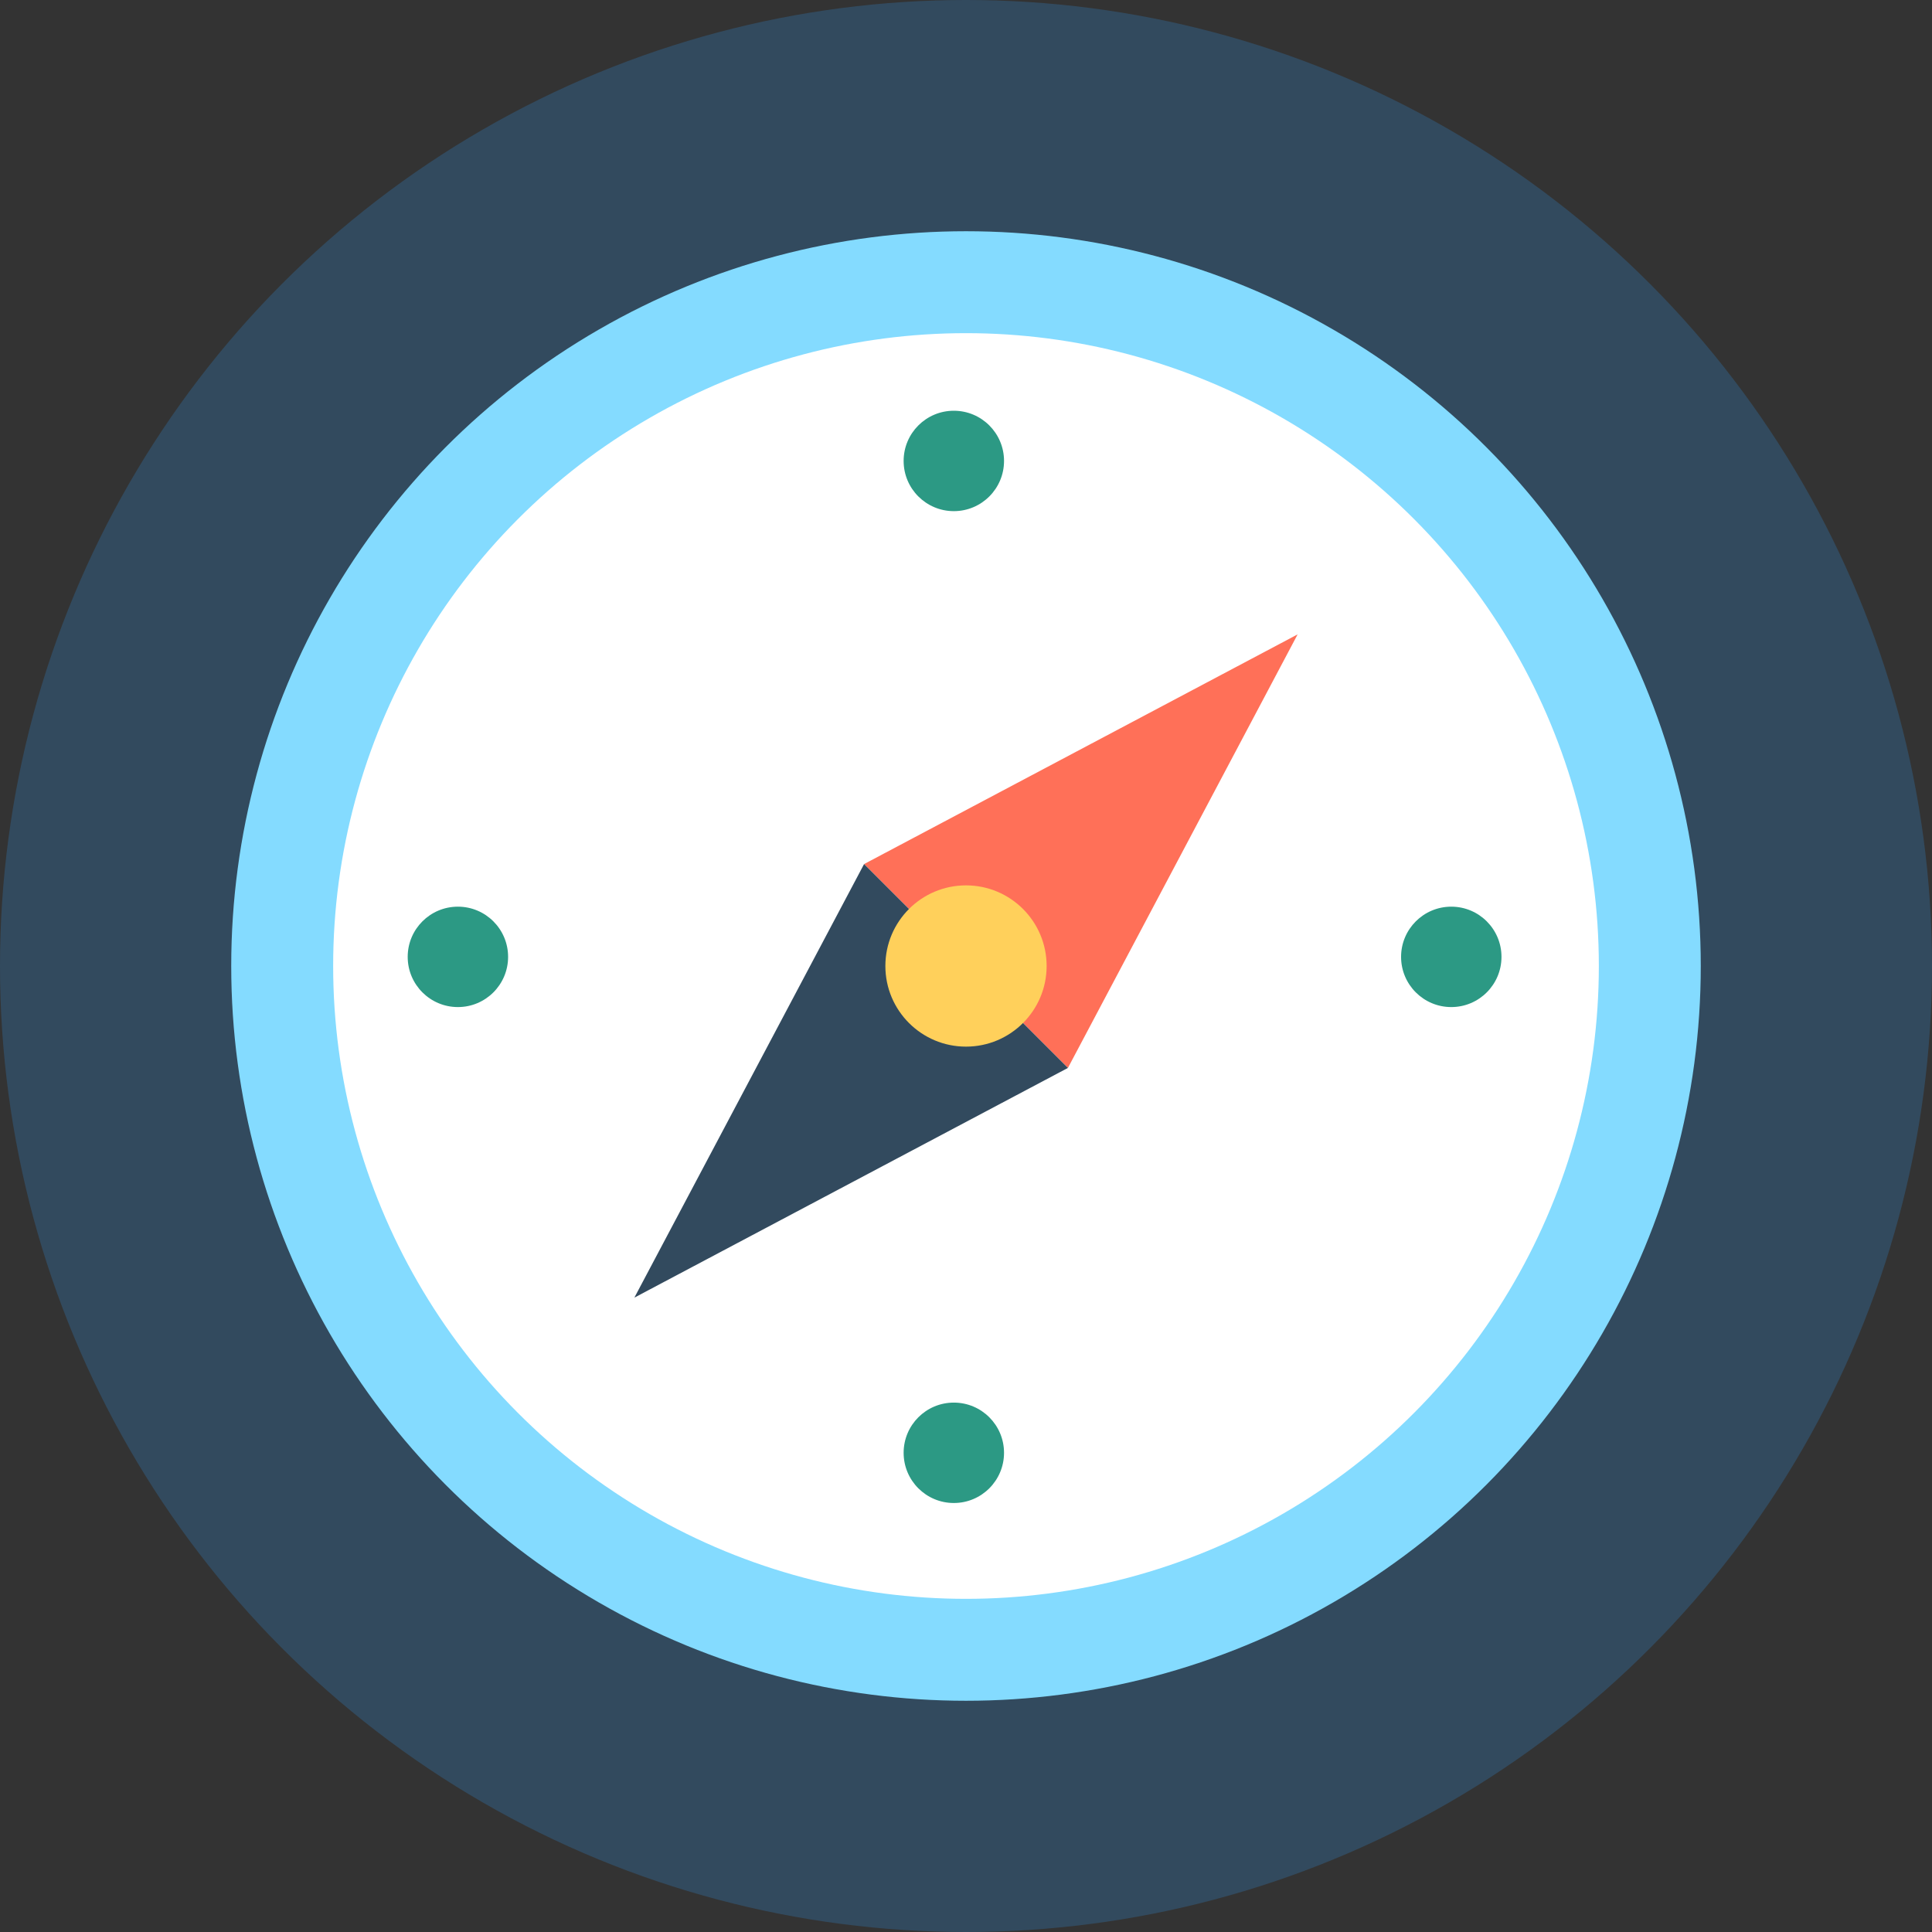
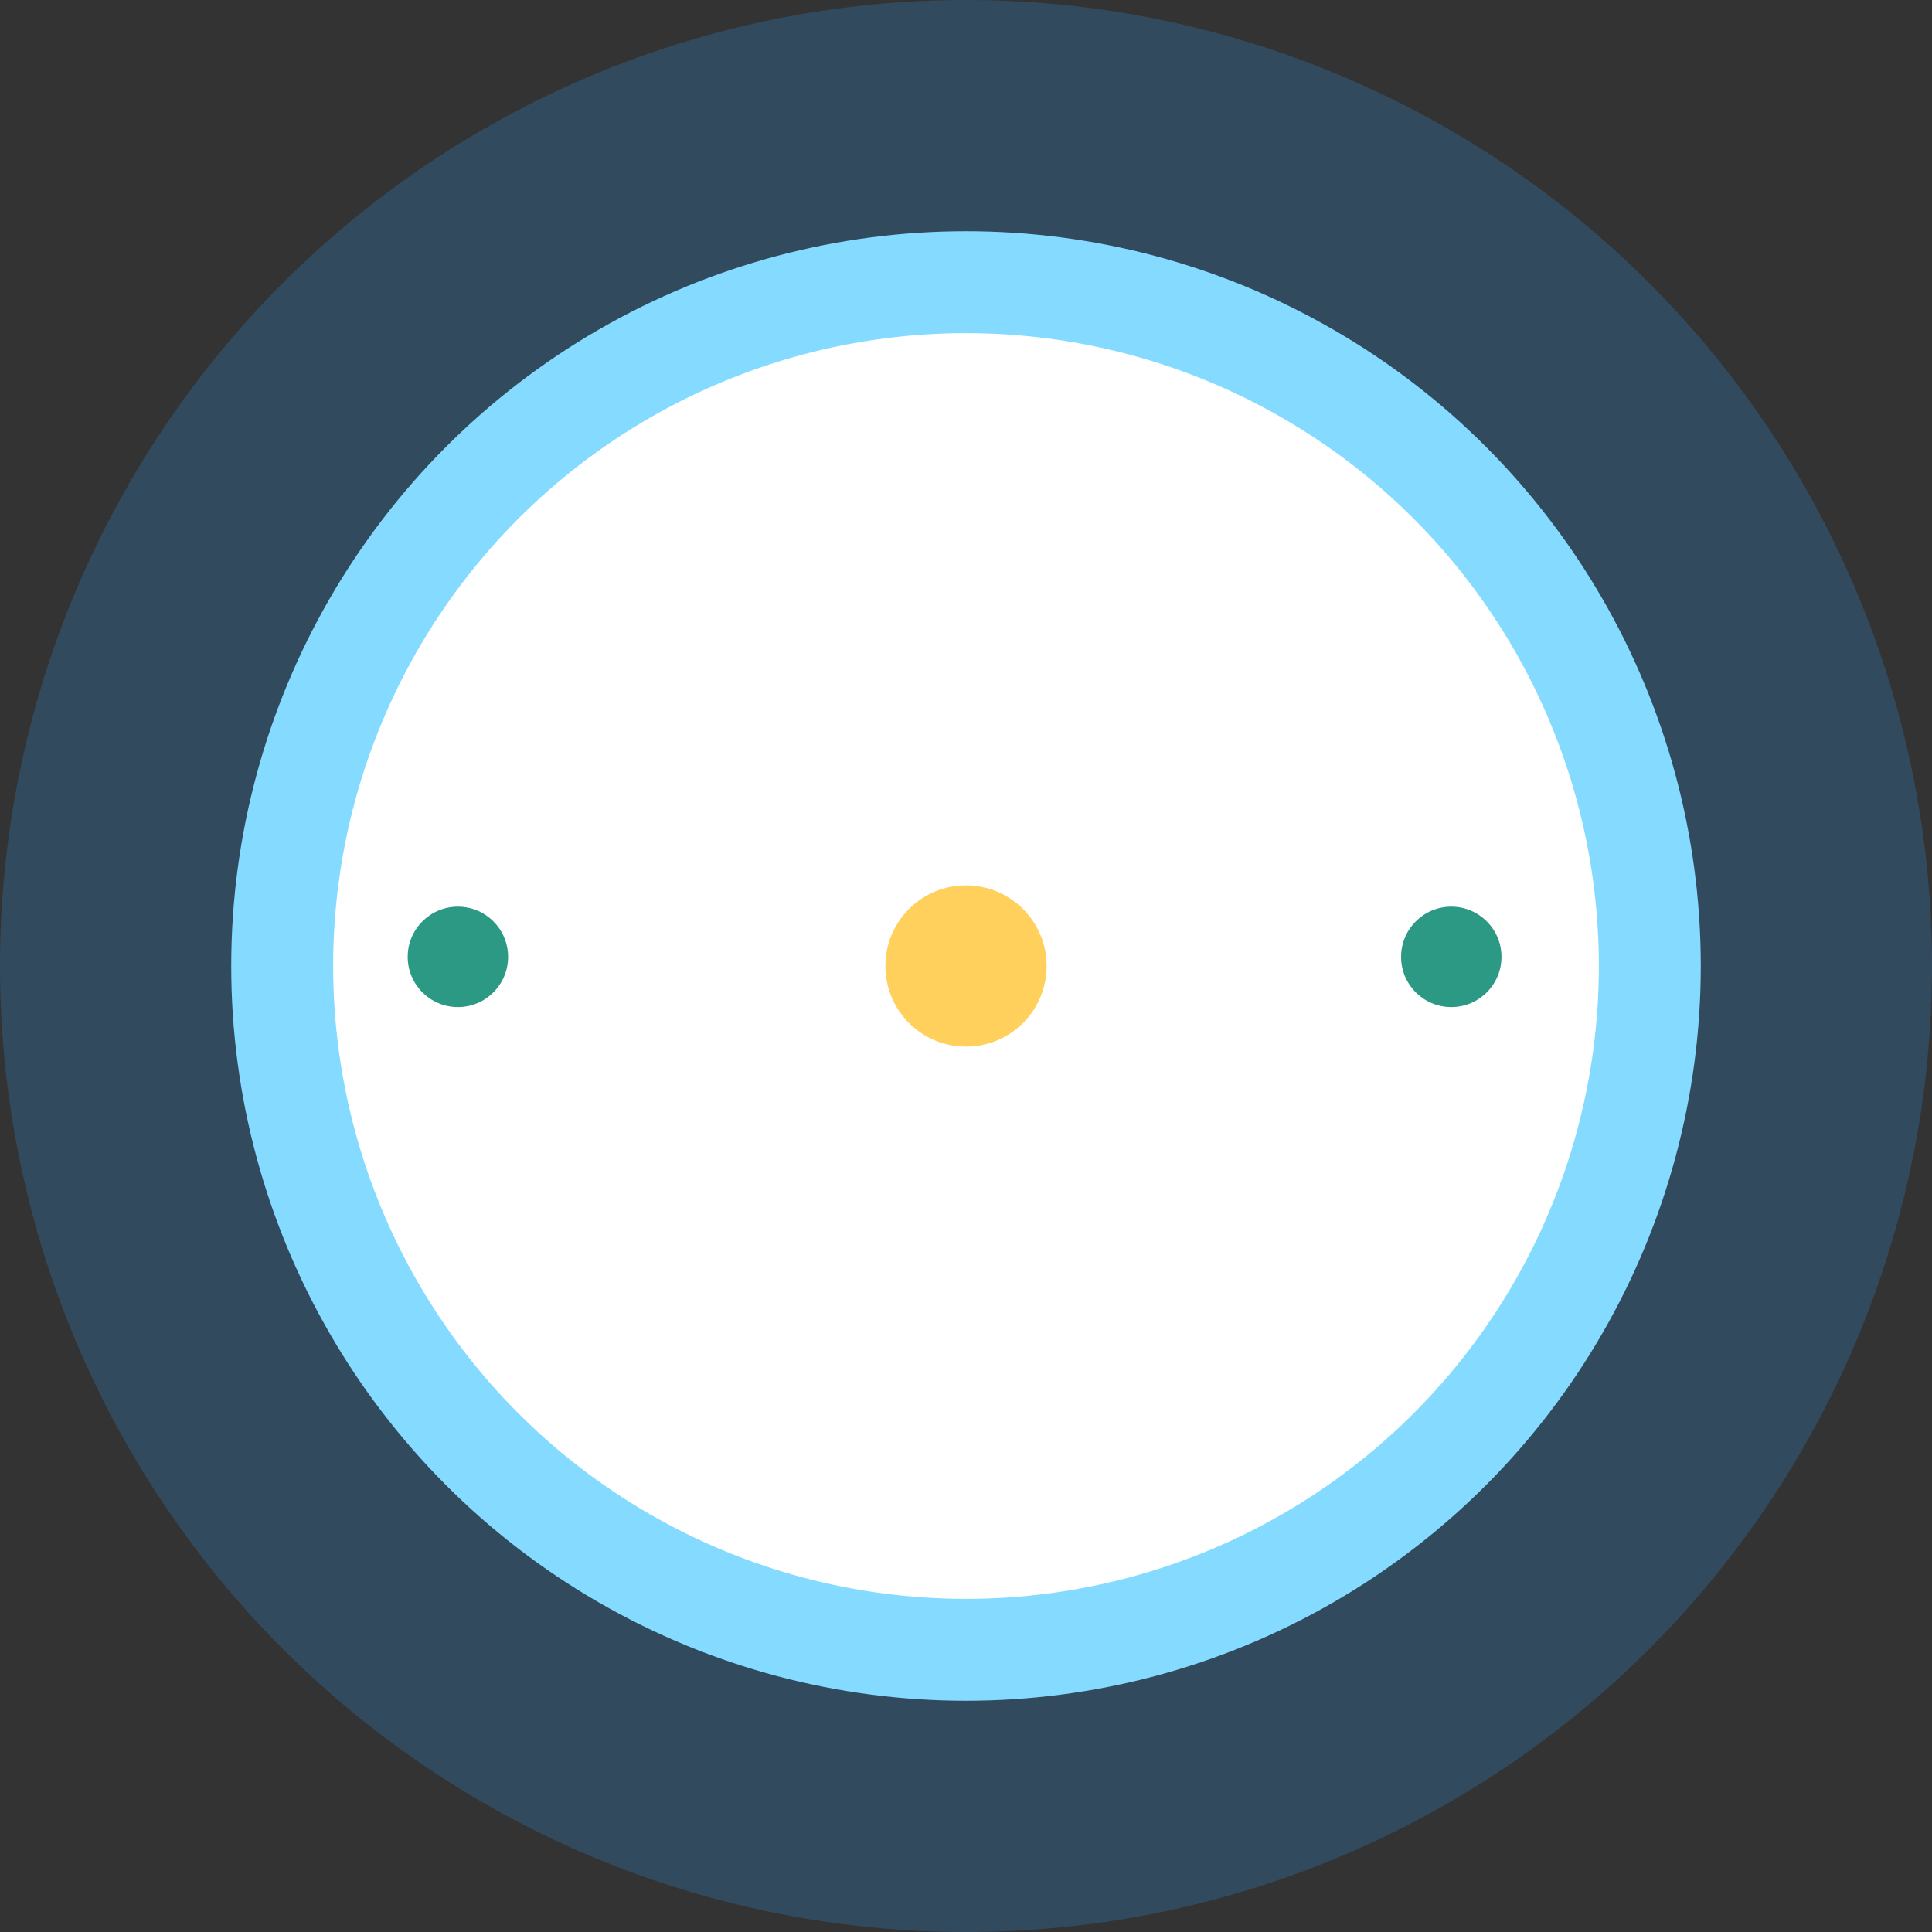
<svg xmlns="http://www.w3.org/2000/svg" height="800px" width="800px" version="1.1" id="Layer_1" viewBox="0 0 508 508" xml:space="preserve">
  <rect x="0" y="0" width="508" height="508" fill="#333333" stroke="none" />
  <circle style="fill:#324A5E;" cx="254" cy="254" r="254" />
  <circle style="fill:#84DBFF;" cx="254" cy="254" r="193.2" />
  <circle style="fill:#FFFFFF;" cx="254" cy="254" r="166.4" />
-   <polygon style="fill:#FF7058;" points="341.2,166.8 227.2,227.2 280.8,280.8 " />
-   <polygon style="fill:#324A5E;" points="166.8,341.2 280.8,280.8 227.2,227.2 " />
  <circle style="fill:#FFD05B;" cx="254" cy="254" r="21.2" />
  <g>
-     <circle style="fill:#2C9984;" cx="250.8" cy="121.2" r="13.2" />
-     <circle style="fill:#2C9984;" cx="250.8" cy="382" r="13.2" />
    <circle style="fill:#2C9984;" cx="381.6" cy="251.6" r="13.2" />
    <circle style="fill:#2C9984;" cx="120.4" cy="251.6" r="13.2" />
  </g>
</svg>